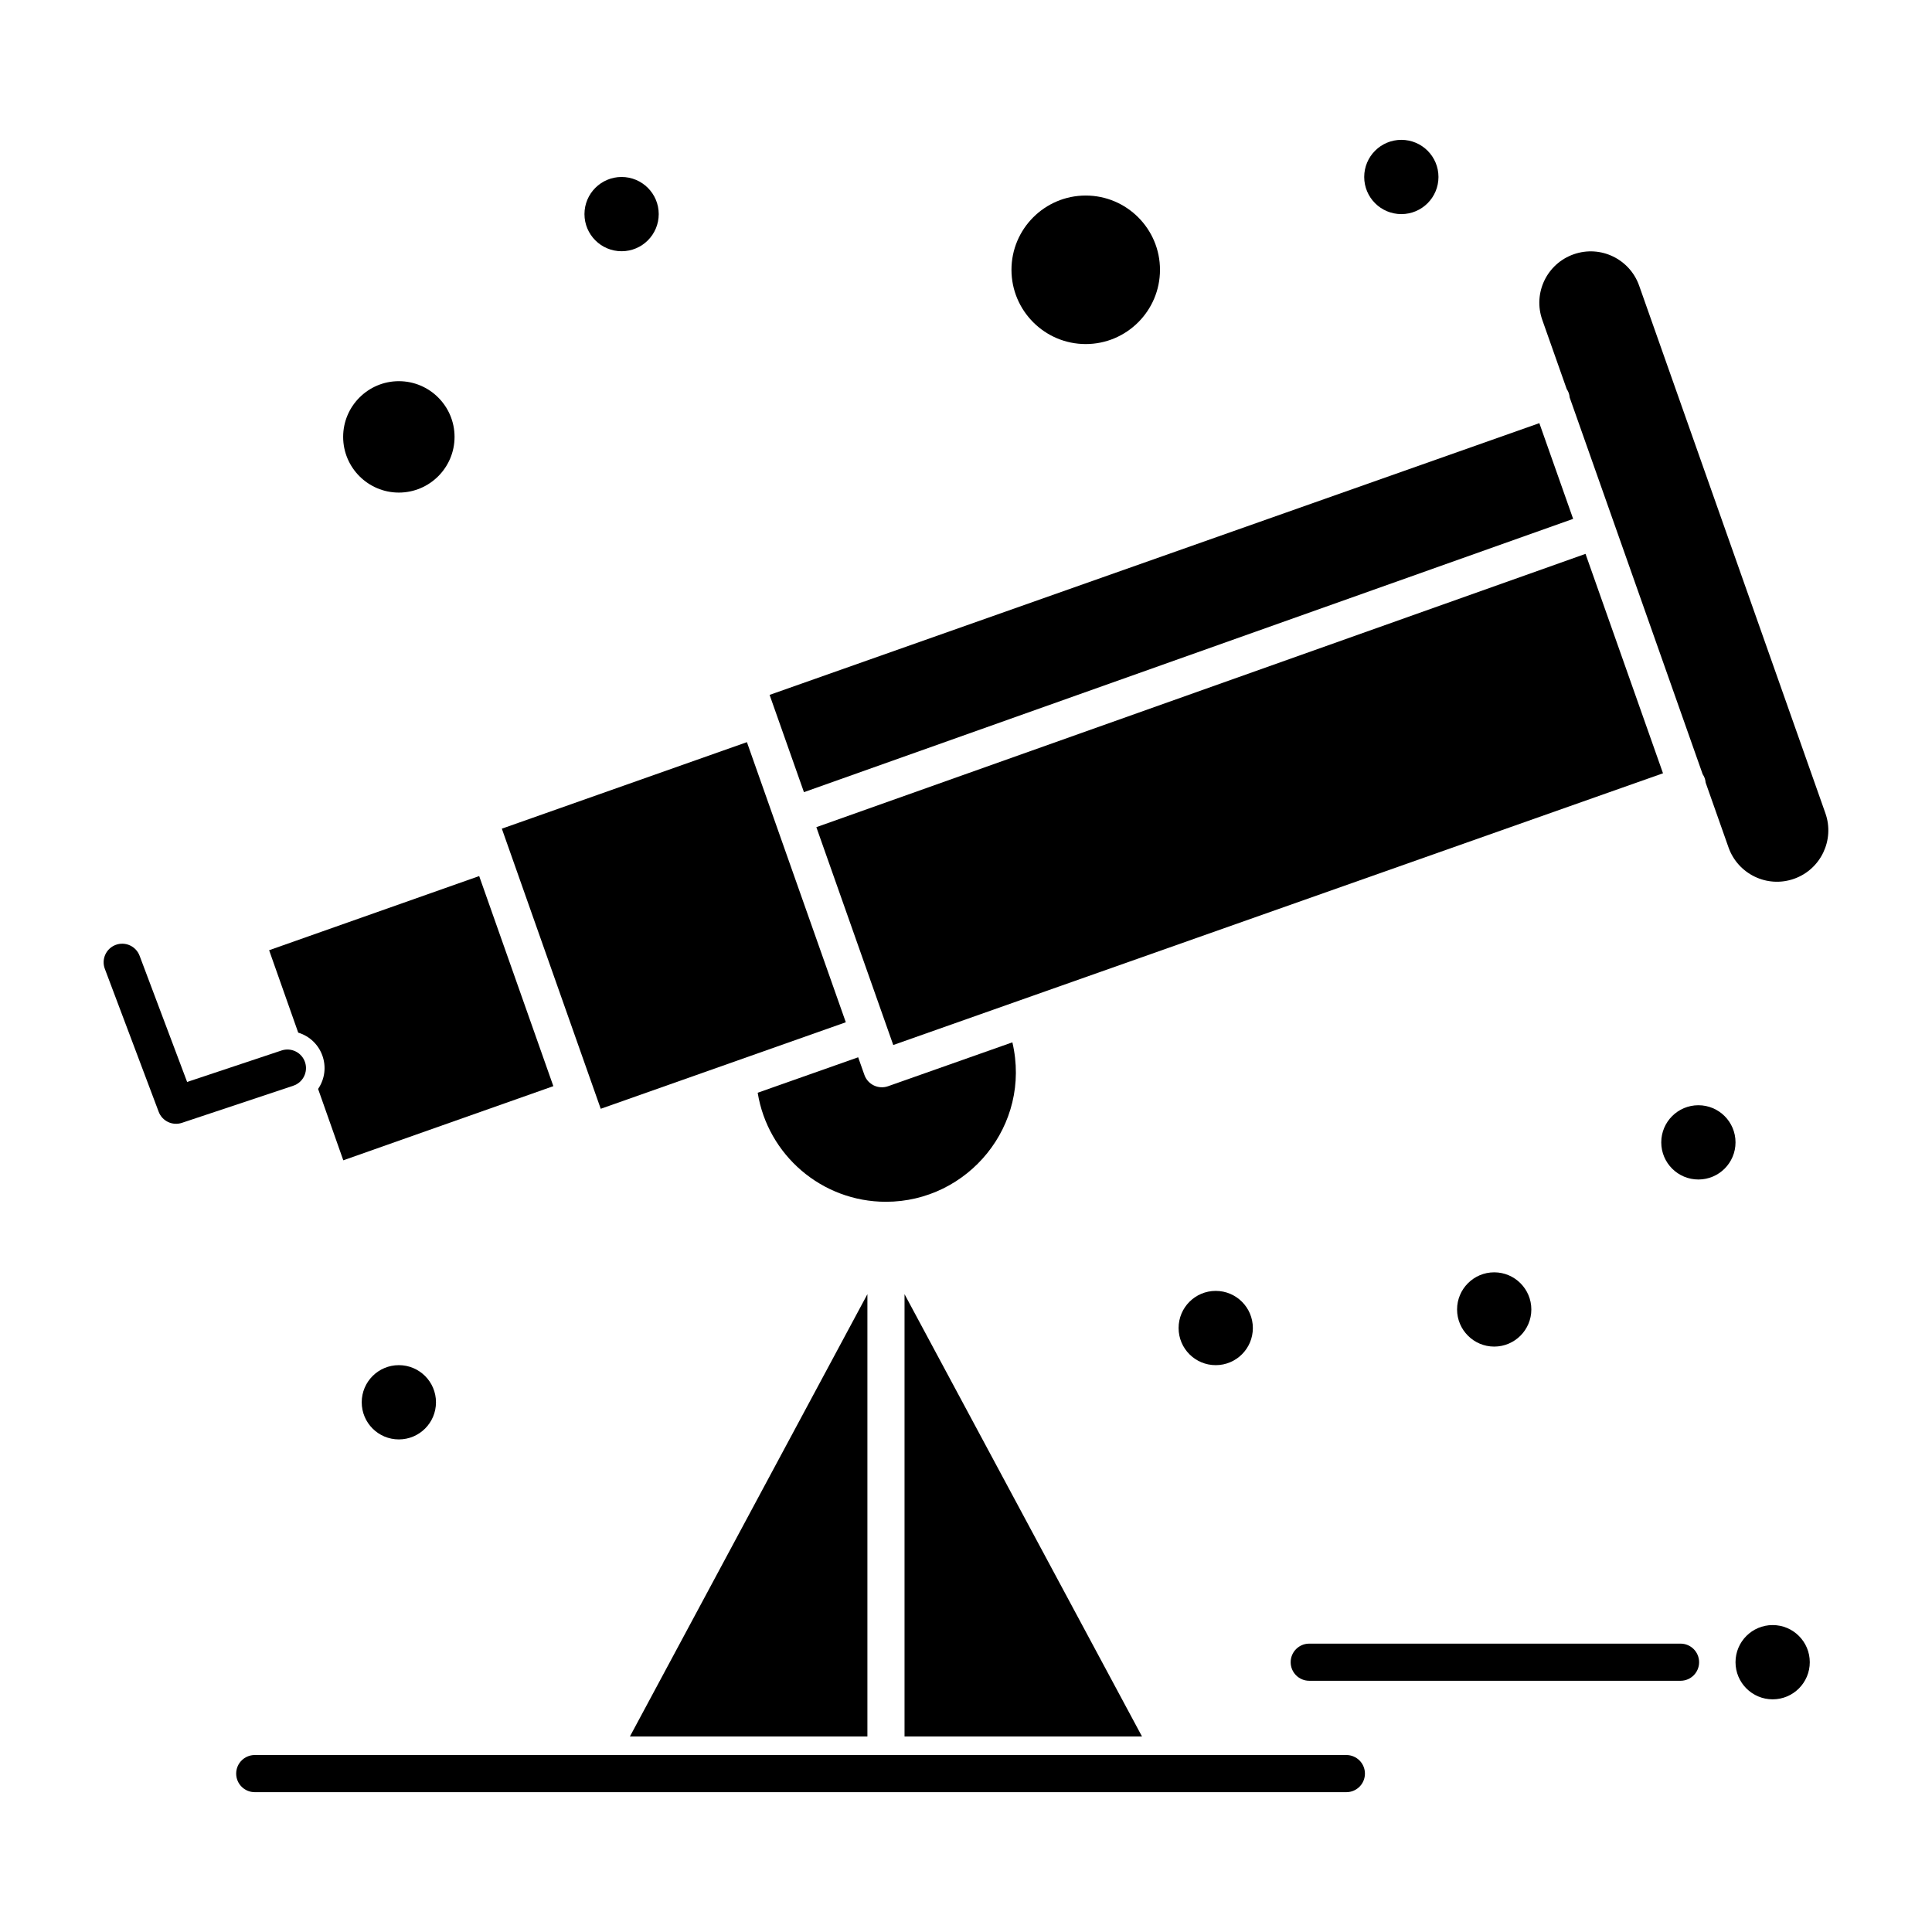
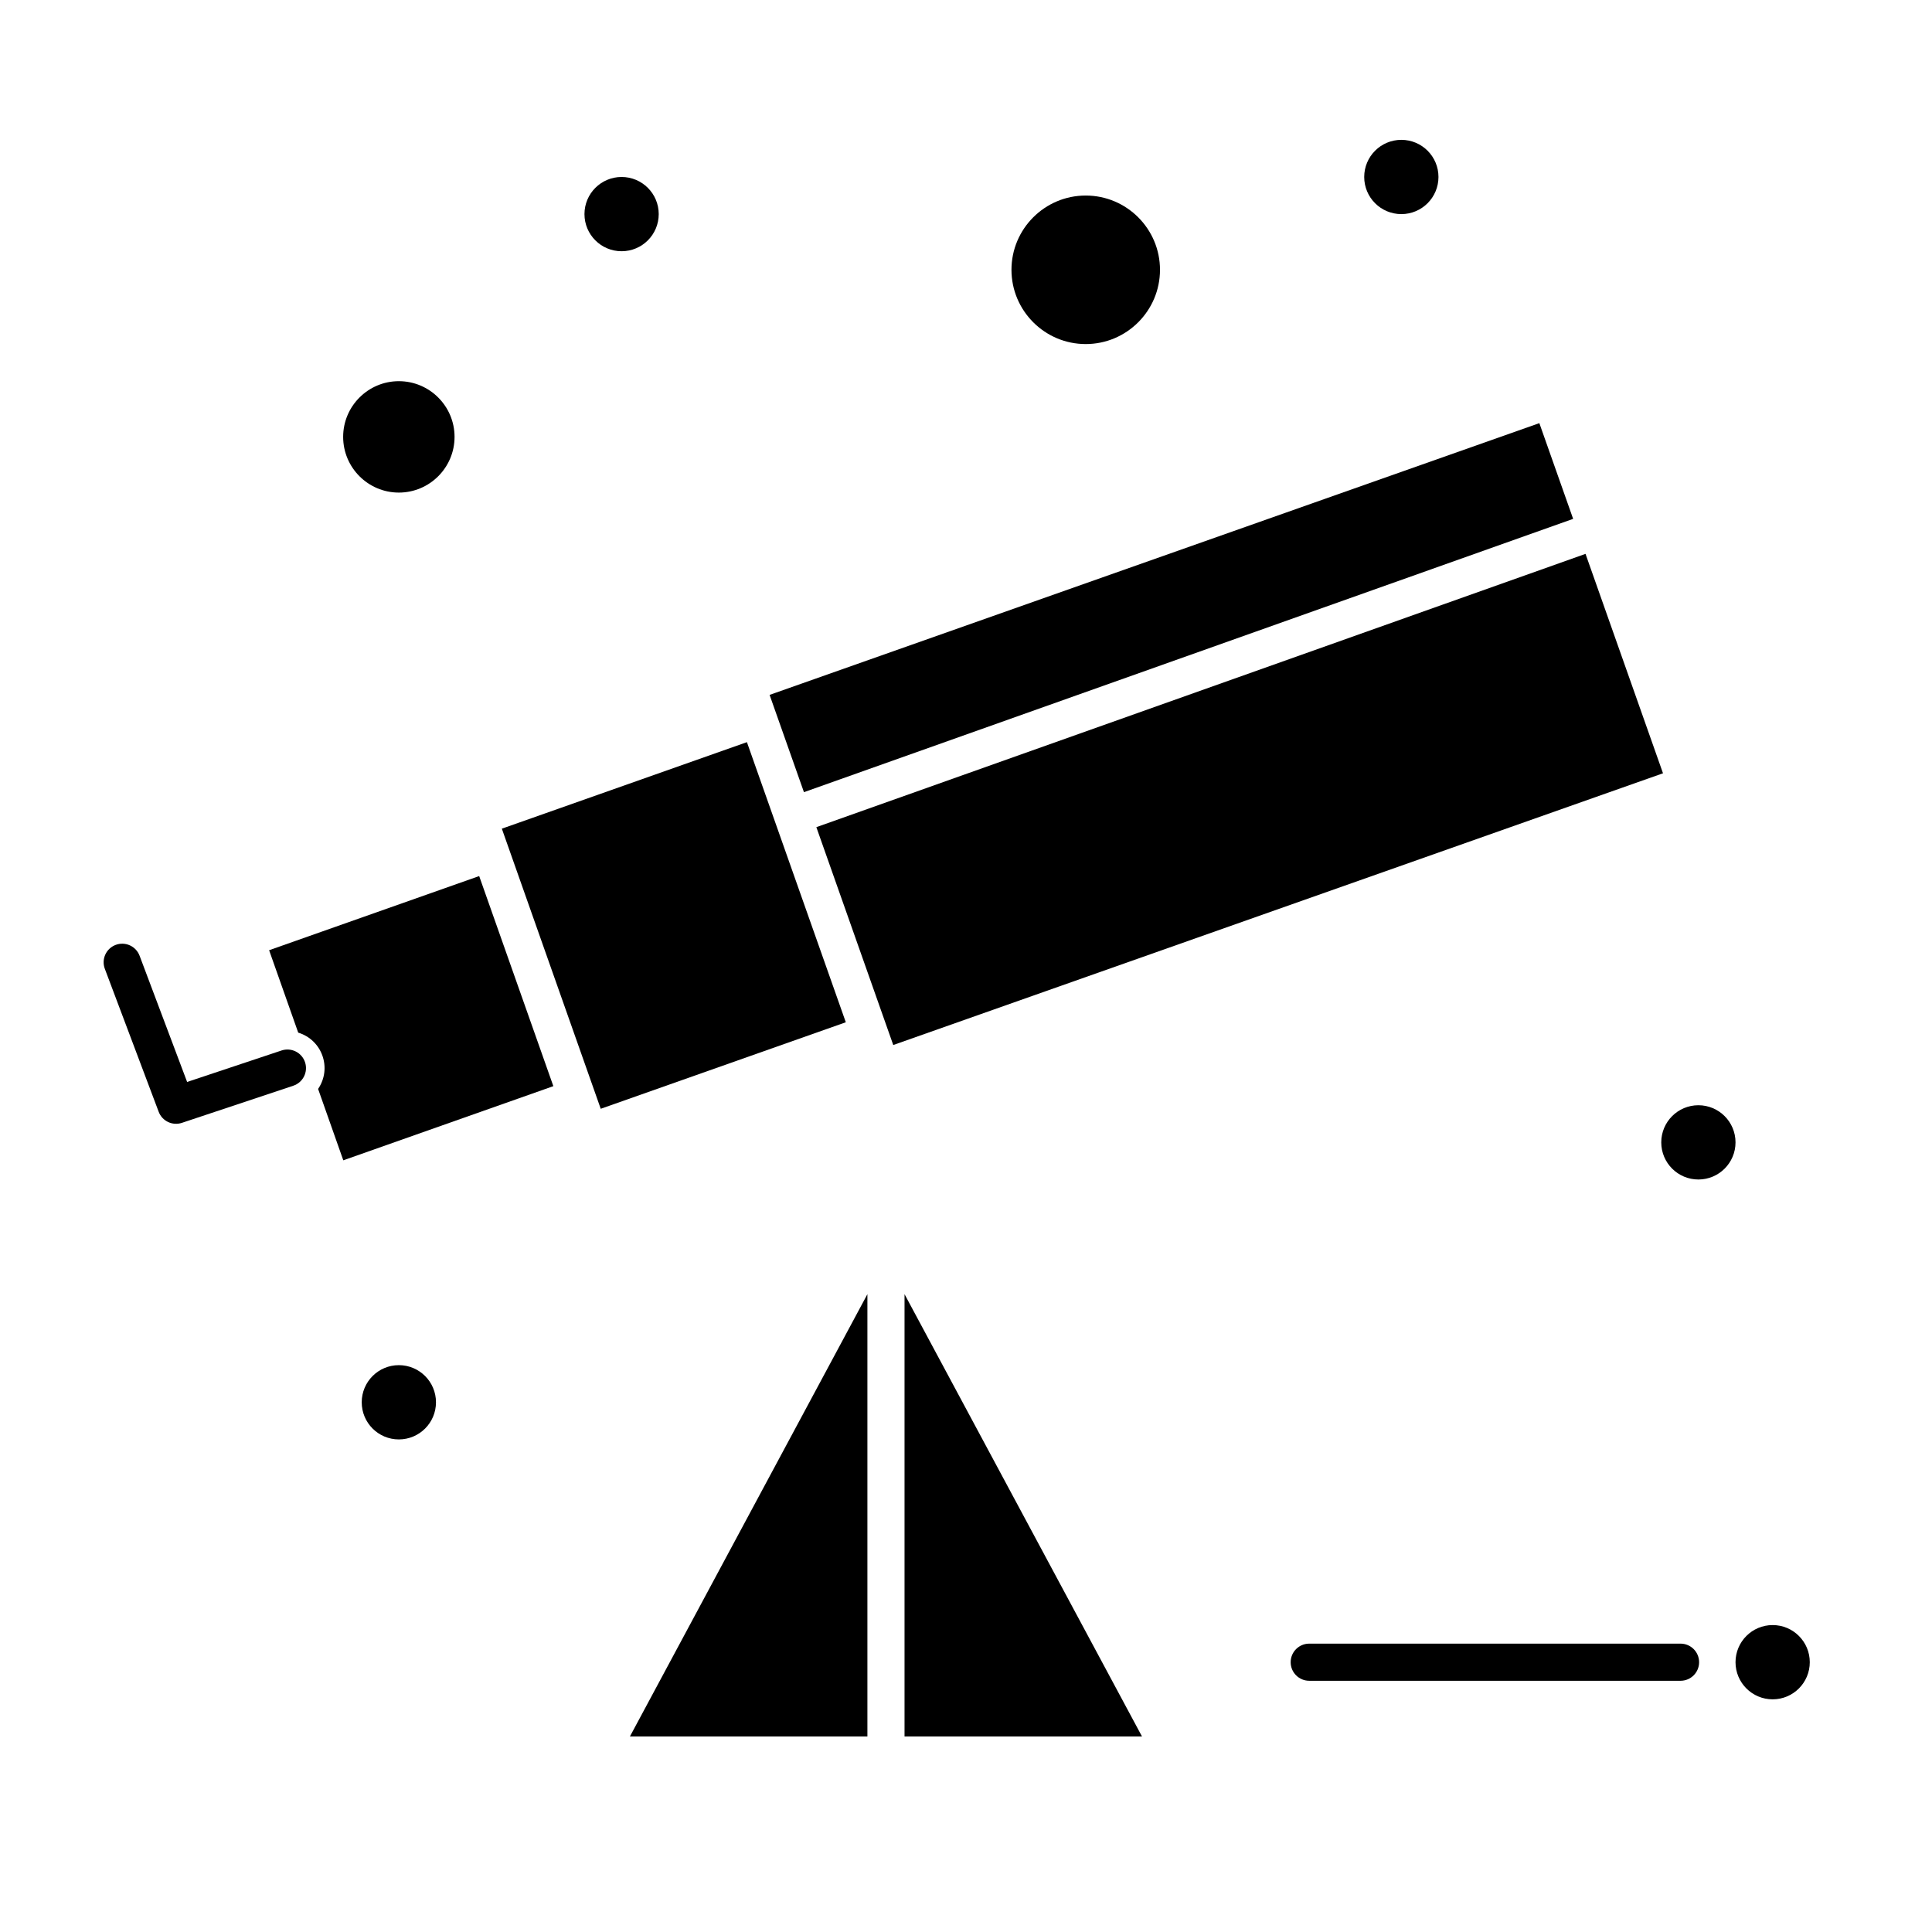
<svg xmlns="http://www.w3.org/2000/svg" fill="#000000" width="800px" height="800px" version="1.1" viewBox="144 144 512 512">
  <g>
    <path d="m303.2 437.84 64.949-22.93-26.207-74.234-64.949 22.93c7.594 21.508 18.617 52.73 26.207 74.234z" />
    <path d="m357.06 353.93 203.84-72.426-8.957-25.367-203.99 72.016c9.145 25.902 8.828 25.008 9.102 25.777z" />
    <path d="m431.73 235.18c10.852 0 19.68-8.828 19.68-19.68s-8.828-19.68-19.68-19.68-19.68 8.828-19.68 19.68c0 10.848 8.828 19.68 19.68 19.68z" />
-     <path d="m530.14 491.02c0 5.426 4.414 9.84 9.84 9.84 5.426 0 9.84-4.414 9.84-9.84s-4.414-9.84-9.84-9.84c-5.426 0-9.84 4.414-9.84 9.84z" />
    <path d="m249.7 274.54c8.141 0 14.762-6.621 14.762-14.762s-6.621-14.762-14.762-14.762c-8.141 0-14.762 6.621-14.762 14.762s6.621 14.762 14.762 14.762z" />
-     <path d="m627.75 359.52-49.359-139.82c-2.473-7.004-10.191-10.836-17.367-8.305-7.094 2.504-10.812 10.273-8.305 17.371l6.473 18.336c0.473 0.719 0.707 1.344 0.789 2.238l35.242 99.828c0.48 0.727 0.707 1.348 0.793 2.242l6.062 17.172c2.473 7.004 10.195 10.84 17.371 8.305 7.074-2.496 10.801-10.289 8.301-17.367z" />
    <path d="m564.18 290.78-203.84 72.426c0.141 0.402 4.887 13.844 20.383 57.734 8.84-3.121 194.9-68.805 203.99-72.012z" />
-     <path d="m412.29 420.23-32.941 11.629c-2.547 0.898-5.367-0.426-6.277-3.004l-1.648-4.664-26.629 9.398c2.66 16.465 16.945 28.895 33.988 28.895 21.734 0.004 38.648-20.234 33.508-42.254z" />
    <path d="m589.36 579.58h-98.398c-2.719 0-4.922 2.203-4.922 4.922s2.203 4.922 4.922 4.922h98.398c2.719 0 4.922-2.203 4.922-4.922-0.004-2.719-2.207-4.922-4.922-4.922z" />
    <path d="m318.57 200.74c0 5.434-4.406 9.84-9.84 9.84s-9.84-4.406-9.84-9.84c0-5.434 4.406-9.84 9.84-9.84s9.84 4.406 9.84 9.84" />
    <path d="m525.21 190.9c0 5.434-4.406 9.84-9.84 9.84s-9.84-4.406-9.84-9.84c0-5.434 4.406-9.84 9.84-9.84s9.84 4.406 9.84 9.84" />
    <path d="m603.93 446.74c0 5.434-4.402 9.84-9.84 9.84-5.434 0-9.84-4.406-9.84-9.84 0-5.434 4.406-9.84 9.84-9.84 5.438 0 9.84 4.406 9.84 9.84" />
-     <path d="m476.02 495.94c0 5.438-4.406 9.84-9.84 9.84-5.438 0-9.84-4.402-9.84-9.84 0-5.434 4.402-9.84 9.84-9.84 5.434 0 9.84 4.406 9.84 9.84" />
    <path d="m259.54 515.62c0 5.438-4.406 9.84-9.84 9.84-5.438 0-9.84-4.402-9.84-9.84 0-5.434 4.402-9.84 9.84-9.84 5.434 0 9.84 4.406 9.84 9.84" />
    <path d="m623.61 584.5c0 5.434-4.402 9.84-9.84 9.84-5.434 0-9.84-4.406-9.84-9.84s4.406-9.84 9.84-9.84c5.438 0 9.84 4.406 9.84 9.84" />
    <path d="m383.71 486.97v117.21h62.93z" />
    <path d="m373.87 604.18v-117.21l-62.934 117.21z" />
    <path d="m228.3 432.58 6.676 18.914 55.668-19.652-19.656-55.676-55.668 19.652 7.711 21.84c6.316 1.918 9.02 9.387 5.269 14.922z" />
    <path d="m224.84 425.5c-0.859-2.578-3.644-3.969-6.223-3.113l-25.027 8.344-12.598-33.453c-0.957-2.543-3.797-3.828-6.34-2.871-2.543 0.957-3.828 3.797-2.871 6.34l14.27 37.883c0.934 2.481 3.656 3.769 6.16 2.934l29.52-9.84c2.574-0.859 3.969-3.644 3.109-6.223z" />
-     <path d="m500.8 609.1h-289.29c-2.719 0-4.922 2.203-4.922 4.922s2.203 4.922 4.922 4.922h289.29c2.719 0 4.922-2.203 4.922-4.922s-2.203-4.922-4.922-4.922z" />
  </g>
</svg>